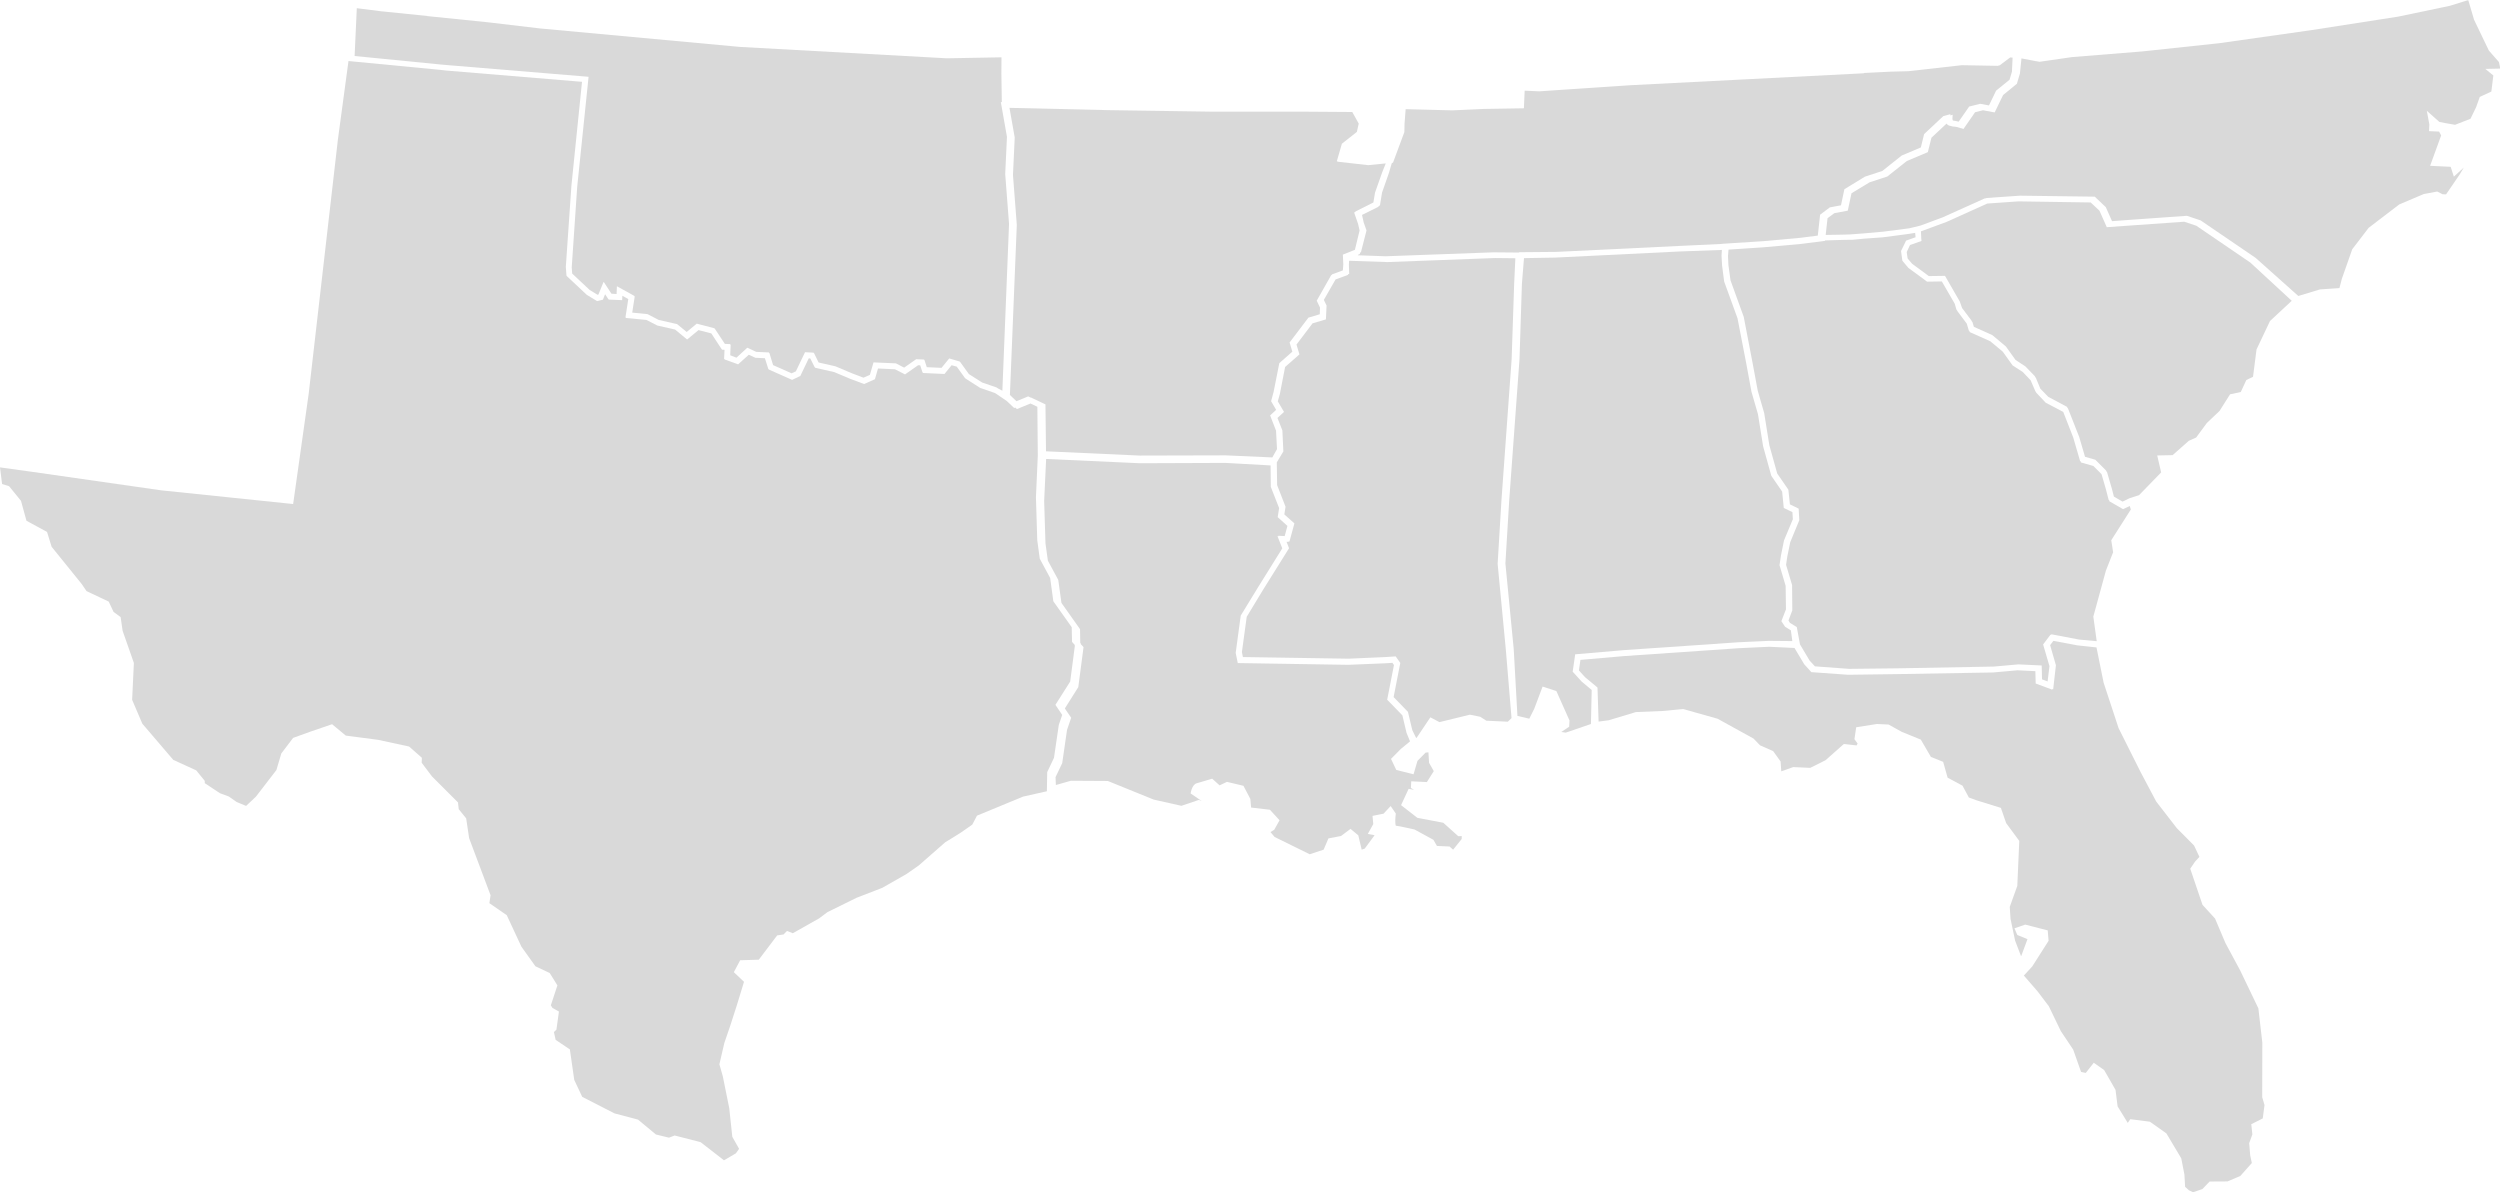
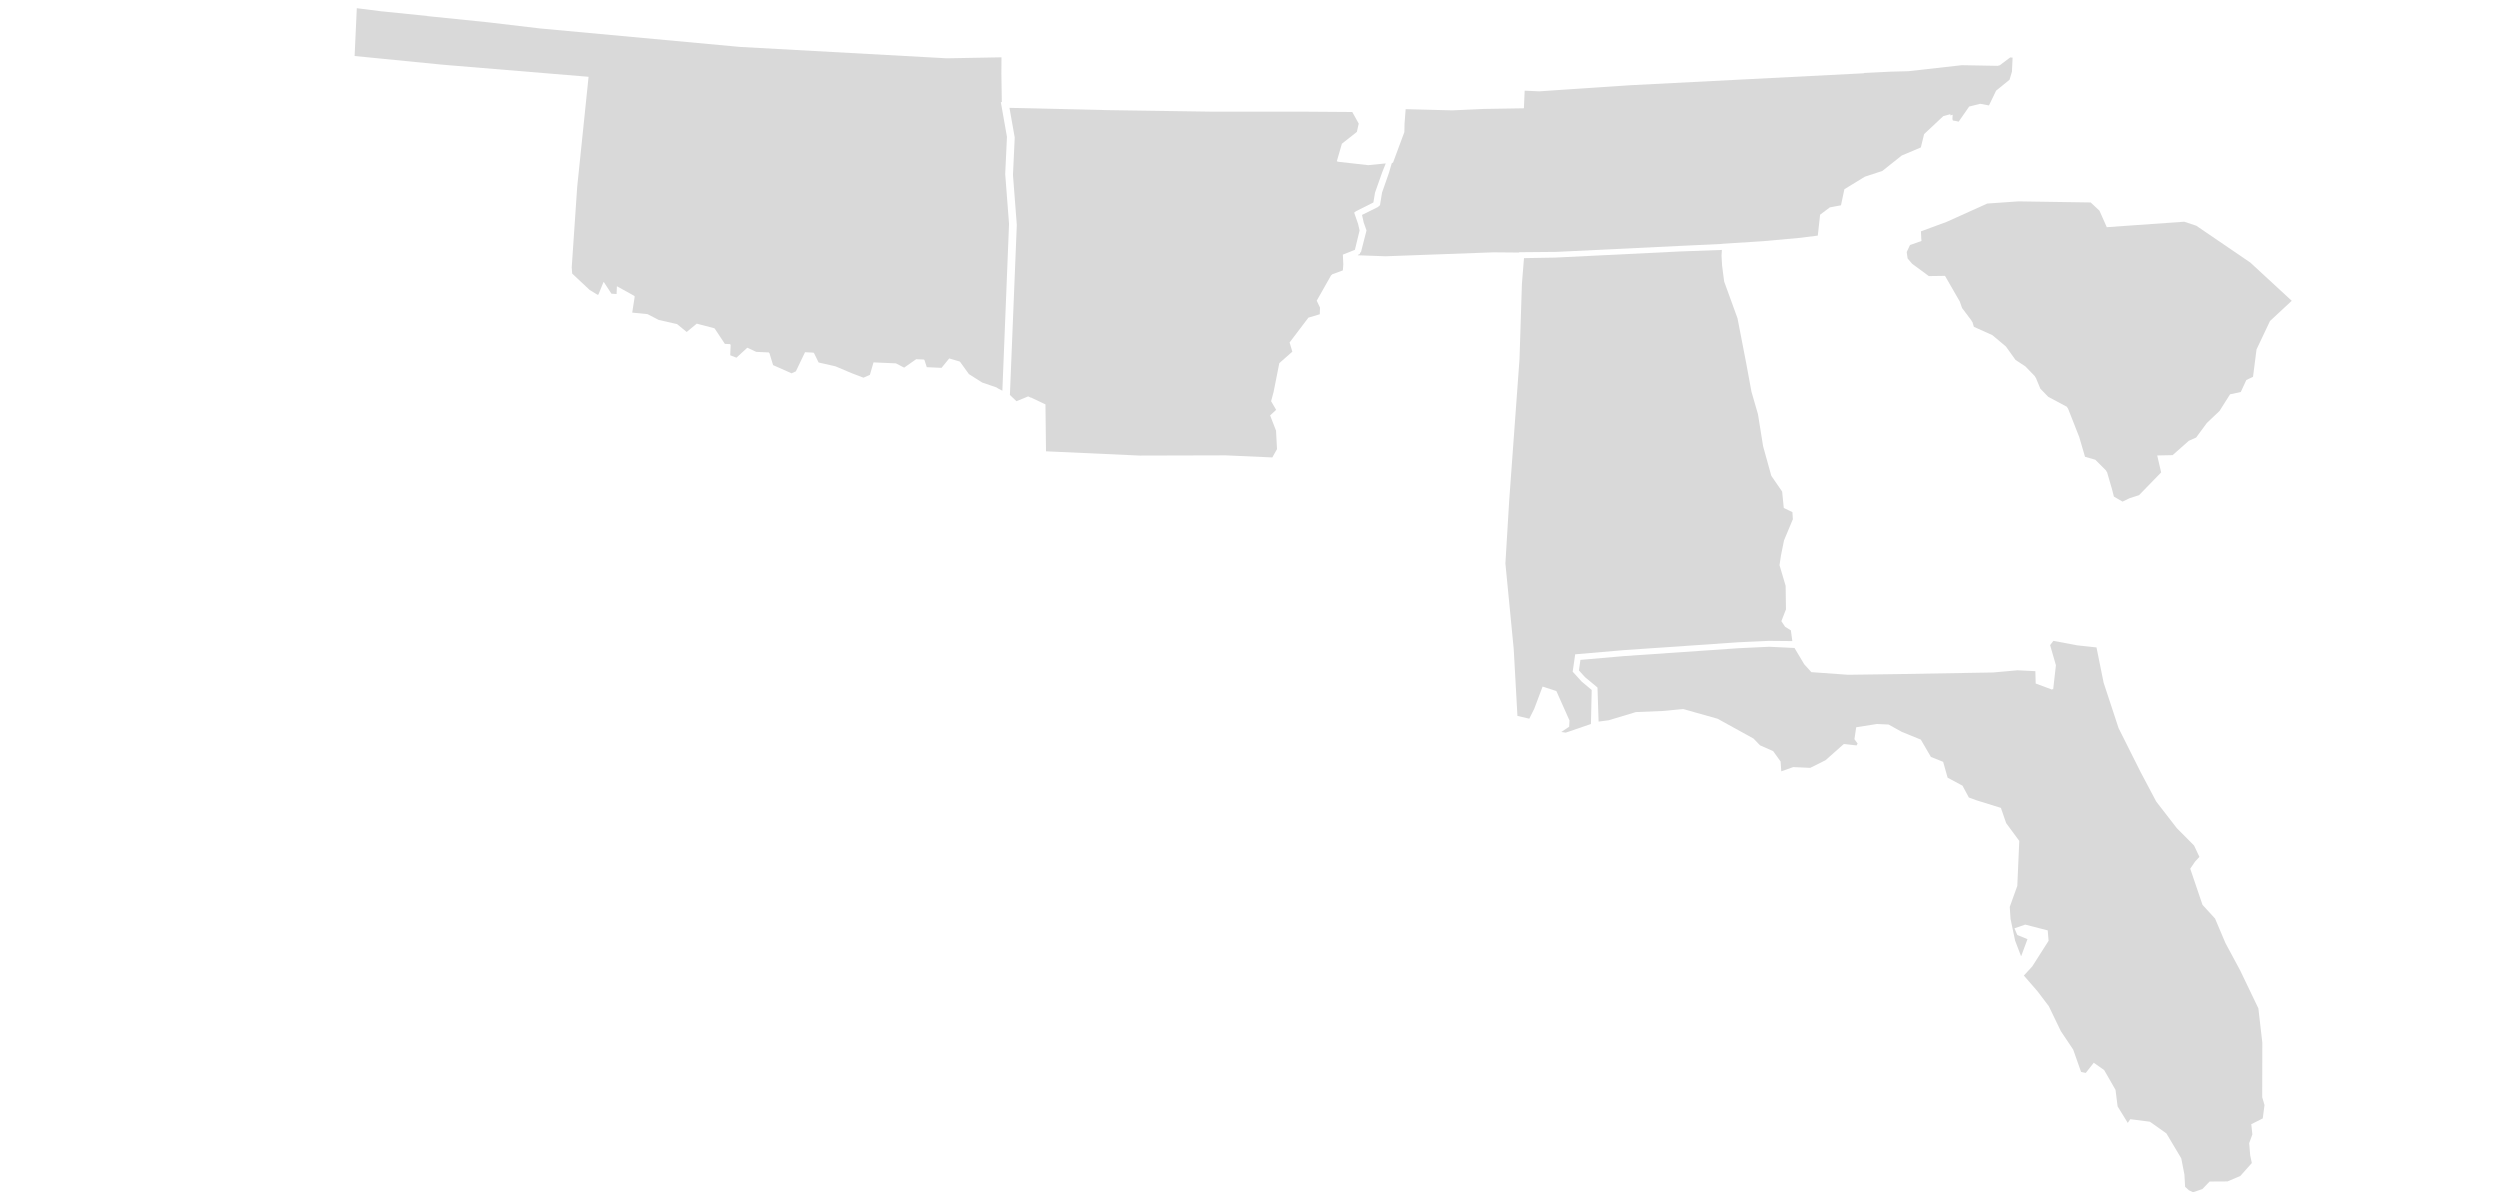
<svg xmlns="http://www.w3.org/2000/svg" version="1.1" id="Layer_1" x="0px" y="0px" viewBox="0 0 2285.6 1090" style="enable-background:new 0 0 2285.6 1090;" xml:space="preserve">
  <style type="text/css">
	.st0{fill:#D9D9D9;}
</style>
  <g>
-     <path class="st0" d="M2272.2,63l7.3,6l-1.8,14.7l-10.6,4.9l-3.3,9.3l-5.2,10.7l-14.1,5.5l-9.1-1.6l-5.2-1l-11.5-10.2l2.3,12.5   l-0.3,6.1l9.2,0.4l1.9,3.5l-10.1,27.8l18.8,0.9l2.9,9l9.1-8.3l-3.7,6.2l-12.5,18.3l-3.2-0.1l-4.1-2.1l-0.8-0.4l-12.3,2.3l-22.4,9.5   l-28,21.4l-15,19.6l-9.5,27l-2.2,8.5l-17.8,1.2l-19.8,6l-39-34.8l-50.3-34.3l-12.6-4.2l-52.1,3.7l-16.3,1.2l-5.7-12.8l-10.1-9.6   l-68.3-0.9l-30.6,2.1l-0.6,0.3l-1.1,0.1l-38.4,17.3l-20.2,7.5l0,0l-10.2,2.5l-23.9,3.1l-18.1,1.6l-11.8,0.9l-5.7,0.2l-17.1,0.3   l1.7-15.3l6.2-4.6l12.3-2.3l3.4-15.9l16.5-10l16.2-5.3l17.9-14.2l19.2-8.1l3.3-13.2l13.8-12.9c0.2,0.2,0.3,0.4,0.5,0.6   c0.8,0.9,2.2,1.5,3.6,1.6c0,0,0,0,0,0c0.6,0.3,1.4,0.5,2.1,0.5c1.1,0,2.4,0.3,3.7,0.5c0.3,0.1,0.7,0.2,0.9,0.3   c0.5,0.1,0.7,0.2,0.7,0.2l1.8,0.6l0.1-0.1c0.2,0.1,0.3,0.1,0.3,0.1l1.8,0.6l10.6-15.3l7.2-1.8l10.7,2l7.7-15.9l12.6-10.3l2.8-9.4   l1.4-13.8l9.5,1.8l3.5,0.7l0.3,0l3.2,0.6l29.7-4.3l64.4-5.2l70.2-7.5l84.6-12l79-12.3l47.3-9.9l14.7-4.6l2.1-0.5l5.3,17.9   l13.5,28.1l9.2,10.5l1.3,6L2272.2,63z" />
    <polygon class="st0" points="2095.2,275 2075.3,293.5 2063,319.5 2059.8,344.5 2053.7,347.4 2048.6,358.4 2038.8,360.5    2029.2,375.7 2017.6,386.7 2007.8,400 2001.1,403 1986.3,416.1 1972.2,416.4 1975.8,431.9 1955.6,452.7 1946.9,455.5 1946.7,455.6    1940.5,458.6 1932.6,454 1930.9,447.3 1926.3,431.5 1925.7,430.9 1925.5,430.2 1915.6,420.3 1906.2,417.6 1900.9,399.5    1890.6,373.3 1890.2,373.1 1889.8,372 1872.6,362.8 1865.4,355.4 1861.2,345.3 1860.8,344.9 1860.4,344 1851.7,335 1842.7,329.1    1833.9,316.8 1821.5,306.4 1804.6,298.8 1803.3,294.5 1802.6,293.6 1802.5,293.2 1793.8,281.6 1791.9,276.2 1791.9,276.1    1791.8,275.8 1778.2,252.2 1778.2,252.2 1763.4,252.4 1748.2,241.2 1745.2,237.7 1744,236.2 1743.2,230.4 1746.2,224 1756.7,220.3    1756.5,218.1 1756.2,211.5 1779.8,202.8 1816.8,186.1 1845.3,184.1 1911.4,185.1 1919.4,192.6 1926.1,207.7 1945.9,206.3    1996.9,202.7 2008,206.4 2057.4,240.1  " />
    <polygon class="st0" points="2068.7,1022.5 2058.2,1027.8 2059.2,1037.1 2056.3,1045.1 2057.2,1056.1 2058.7,1063.3 2048.2,1075.1    2036.5,1080.1 2020.1,1080.2 2013.5,1087.1 2005,1090 2001.2,1088.2 1997.7,1085 1997.1,1073.9 1994.2,1059 1980.6,1036.2    1965.5,1025.5 1947.6,1023.2 1945.3,1026.6 1936,1011.5 1934.1,996.4 1923.7,978.3 1914.2,971.6 1906.9,980.9 1902.6,980    1895.4,959.6 1884.1,942.7 1873.1,919.9 1862.8,906.3 1850.3,891.9 1858,883.5 1872.9,860.1 1872.1,850.6 1851.5,845.3    1841.7,848.7 1844.3,854.8 1853.6,858.6 1847.9,874 1847.7,874.1 1842.3,860 1838.1,840 1837.4,829.1 1844.3,809.9 1846.1,768.8    1834.1,752.5 1829.3,738.6 1807.1,731.7 1800,729.1 1794.2,718.3 1780.6,711 1776.5,696.5 1765.3,692 1756.1,676.2 1738.7,669.1    1726.6,662.4 1715.9,661.9 1697,664.9 1695.4,675.8 1698.3,679.8 1697.4,681.5 1685.7,680.2 1669,695 1655,702 1639.4,701.3    1628.5,705.2 1627.9,696.2 1621.1,686.7 1609.1,681.4 1603.1,675.2 1570.3,657.1 1538.7,648.2 1520.3,650 1495.6,651 1470.7,658.5    1461.5,659.7 1460.5,628.7 1460.2,628.4 1460.2,628.3 1449.1,619.1 1443.5,612.9 1444.9,603.3 1485,599.8 1589.8,592.6    1617.6,591.3 1640.6,592.4 1649.5,607.3 1656,614.5 1689.6,616.9 1734.2,616.3 1734.2,616.3 1822.2,614.8 1844.5,612.8    1860.8,613.6 1861.1,624.9 1876.2,630.5 1876.3,629.9 1877.1,630.2 1879.6,608.2 1874.3,589.8 1877.3,585.9 1899.1,590    1916.7,591.9 1923.2,624.1 1936.9,665.7 1957,705.8 1971.3,732.8 1990.1,757.1 2005.9,773 2010.8,783.4 2006.9,787.6 2002.4,794.2    2013.6,827.2 2025.1,839.8 2034.6,862.2 2048.1,887.3 2064.7,921.9 2068.3,953.2 2068.2,1003.1 2070.3,1010.3  " />
-     <polygon class="st0" points="1930.2,493.9 1931.9,504.9 1925.3,521.7 1913.8,563.7 1916.9,586.2 1900.7,584.7 1875.5,579.9    1875.1,580.4 1874.6,580.3 1867.9,589.2 1873.7,609 1872,623 1866.9,621.1 1866.6,608.4 1845.3,607.4 1822.8,609.4 1735.1,611    1690.6,611.5 1659.3,609.2 1654.4,603.9 1645.6,589.1 1642.7,573.3 1636.4,569.4 1635.1,567.3 1638.6,558 1638.4,534.9    1632.9,516.4 1634,508.9 1636.7,495.7 1645,475.6 1644.4,465 1636.4,461.1 1635,447.7 1624.8,432.9 1617.6,407 1612.9,377.7    1607,357.2 1602.2,331.4 1594.2,289.7 1582.1,256.3 1580.2,242.4 1579.8,234.1 1580.3,228.2 1612.2,226.1 1646.7,223 1668.5,220.2    1668.6,219.8 1686.1,219.3 1693.8,219.2 1704.2,218.2 1721,217 1745.3,213.8 1750.9,212.9 1751.3,216.9 1742.6,220 1738,229.5    1739.2,238.3 1740,239.3 1744.7,244.9 1761.8,257.5 1775.3,257.3 1787.1,277.7 1788.5,282.6 1788.7,283.1 1789.3,283.9    1789.5,284.4 1798.1,295.9 1800,302.3 1800.5,302.5 1800.8,303.6 1819.6,312 1831,321.5 1840,334.1 1849.3,340.1 1856.5,347.7    1860.8,357.7 1861.2,358.2 1861.6,359 1870.3,368.2 1886.3,376.6 1895.4,399.9 1901.7,421.5 1902.1,421.6 1902.5,422.8 1913.8,426    1921.3,433.5 1925.3,447.3 1927.8,457 1928.3,457.3 1928.5,458.3 1941,465.5 1947.1,462.6 1948.1,465.8  " />
    <polygon class="st0" points="1638.6,586.1 1617.1,585.9 1589.1,587.2 1484.3,594.4 1440.1,598.2 1437.8,614.1 1438.2,614.5    1446,623.1 1455.2,630.8 1454.5,661.9 1431.5,669.8 1427.4,669.2 1434.6,664.4 1434.9,658.7 1422.9,631.8 1410.3,627.7    1402.7,647.9 1398.1,657.1 1397.7,656.9 1397.5,656.9 1387.3,654.5 1383.9,593.3 1376.3,515.1 1379.8,457.2 1389.2,328.3    1391.4,259.4 1393.3,236 1421.9,235.5 1535.7,229.9 1535.7,229.9 1574.2,228.5 1573.9,234 1574.4,242.8 1576.3,257.4 1588.5,291    1596.5,332.3 1601.3,358.3 1607.2,378.7 1611.9,408 1619.4,435 1629.3,449.4 1630.8,464.4 1638.7,468.2 1639.1,474.7 1631,494.1    1628.2,508 1626.9,516.7 1632.5,535.6 1632.8,557.1 1628.6,567.9 1632,573 1637.3,576.3  " />
-     <polygon class="st0" points="1381.9,656.5 1378.5,659.8 1358.9,658.9 1353.3,655.3 1343.8,653.4 1316,660.2 1307.7,655.8    1295.3,674.3 1294.7,674.7 1291.2,667.6 1287.2,650.8 1274.1,637.3 1280.2,606.1 1276,600.1 1266.9,600.7 1233.1,602.2    1136.3,600.7 1135.4,596.1 1139.8,563.9 1154.7,539.3 1178.5,501.2 1176.2,495.3 1178,495.4 1178.1,495 1178.9,495 1183.4,478.5    1174.2,470.3 1175.3,463.3 1167.6,443.5 1167.3,422.7 1173.3,412.7 1172.4,393.5 1167.9,382.1 1173.9,376.6 1168.2,366.9    1170.1,360.2 1174.9,335.5 1188,324 1185.3,315 1200,295.6 1212.2,292 1212.8,279.3 1210.3,274.2 1221,255.5 1232.4,251.3    1232.5,250.7 1233.5,250.4 1233.2,241.9 1233.4,238.4 1268.3,239.6 1367,235.9 1385.4,236.1 1384.3,259.5 1382,328.4 1372.7,457.2    1369.2,515.5 1376.7,594  " />
-     <path class="st0" d="M1336.4,764.4l-0.1,2.7l-7.8,9.7l-2.6-2.3l-0.7-0.6l-11.5-0.5l-3.2-5.6l-17.2-9.4l-0.3-0.1   c0,0-3.4-0.8-7.3-1.6c-1.9-0.4-4-0.8-5.8-1.2c-1.5-0.3-2.8-0.5-3.8-0.6c-0.2-0.5-0.4-1.4-0.4-2.4c-0.1-1.5-0.1-3.2,0-4.6   c0-0.9,0.1-1.7,0.2-2.3c0-0.6,0.1-0.9,0.1-0.9l0.1-0.9l-4.7-6.9l-6.5,7l-10.1,2l0.7,7.5l-5,9l6.2,1.2l-9,12.2l-2.8,1l-3.1-13.1   l-7.1-5.9l-8.7,6.5l-11.5,2.2l-4.4,10.3l-12.7,4.2l-32.1-15.8l-3.8-4.5l2.8-1.7l0.6-0.3l4.9-8.8l-8.8-9.6l-17.2-2l-0.7-7.9l-6.3-12   l-15.1-3.6l-6.7,3.2l-6.8-6.1l-1.3,0.4c0,0-9.9,2.9-12.5,3.7c-1.4,0.3-2.3,1.1-3,1.9c-1,1.3-1.6,2.7-2,3.8c-0.4,1.1-0.6,2-0.6,2.1   l-0.3,1.6l10.1,6.9l-2.6-1l-15.9,5.4l-25.4-5.7l-41.9-17l-33.8-0.2l-13.7,3.9l-0.3-7.2l6.1-12.8l4.4-30.4l3.8-11.1l-5.8-8.5   l12.3-19.5l4.8-36.6l-2.5-2.7l0.1-0.4l-0.6-0.7l-0.2-12.6l-17-24l-2.9-21l-9.5-17.6l-2.2-15.8l-1.2-38.8l1.8-38.4l85.6,3.9   l78.4-0.3l41.2,2.3l0.2,19.6l7.6,19.4l-1.3,8.3l8.9,8l-2.5,9.3l-5.8-0.3l0.2,0.4l-1,0l4.4,11.1l-22.4,36l-15.6,25.5l-4.6,34.1   l1.9,9.3l101,1.6l34-1.4l6.4-0.4l1.4,2l-6.2,31.7l13.9,14.3l3.8,16l3.2,7.8l-8.4,6.9l-9,9.1l4.8,10.1l15.8,4l3.6-12.3l7.4-7.5   l2.6-0.3l0.6,9.6l4.3,7.6l-6.3,10l-14.3-0.7l-0.3,6.1l2.9,1.7l-5-0.9l-6.9,14.9l14.9,11.6l23.7,4.5l13.7,12.3L1336.4,764.4z" />
    <path class="st0" d="M1840,52.7l-0.6,12.8l-2.2,7.4l-12.3,10l-6.5,13.5l-8-1.5l-10.1,2.5l-9.6,13.8c-0.1,0-0.1,0-0.2,0   c-1.3-0.4-3.2-0.8-5.1-1c-0.1-0.2-0.2-0.6-0.3-0.9l-0.1-0.7l0-0.2l0.2-3.5l-2.2,0.6l0.1-1.1l-6.5,1.8l-17.5,16.4l-3,12.2l-17.5,7.4   l-17.7,14.1l-15.9,5.2l-18.8,11.5l-3.1,14.7l-10.2,1.9l-8.9,6.7l-2.1,19.1l-15.7,2l-34.3,3.1l-37.4,2.4l0,0.1l-38.1,1.8l-113.7,5.5   l-33.9,0.3l0,0.3l-23.4-0.2l-98.6,3.6l-25.5-0.9l0.7-0.7l1.2-0.5l0.2-1l0.4-0.4l0.5-0.5l5-19.6l-2.6-7.4l-1.5-6.8l15.1-7.5l0.1-0.6   l1.2-0.6l1.9-11.7l6.3-18l2.3-7.9l0.5-1.3l0.9-0.1l10.4-28l0.2-8.1l1-12.9l42.7,1.1l28.8-1.3l36.6-0.6l0.7-16.1l13.5,0.6l19-1.3   l64.4-4.3l213-10.9l0.7-0.3l24.4-1.2l15.7-0.4l49-5.5l33.2,0.6l0.5-0.4l0.8,0l9.7-7.3L1840,52.7z" />
    <polygon class="st0" points="1266.9,149.4 1263.6,157.7 1257.1,176.1 1255.6,185.1 1239.1,193.4 1239.2,193.7 1238,194.3    1241.6,204.7 1243,210.7 1238.7,228.4 1227.7,232.8 1228.1,241.8 1227.7,247.2 1217.9,250.8 1217.5,251.4 1217,251.6 1203.8,274.9    1206.8,281.2 1206.6,287.3 1196.2,290.4 1179,313.1 1181.5,321.5 1169.6,332 1164.4,358.2 1162.1,366.8 1166.7,374.7 1161.2,379.8    1166.6,393.7 1167.5,410.6 1163.2,418.2 1120.4,416.3 1042,416.5 956.3,412.6 955.8,369.7 942.5,363.4 942.3,363.5 940,362.4    929.3,366.8 923.3,361.1 929.6,205.6 926.1,160 927.7,125.7 922.9,98.6 1013.4,100.7 1108.4,102.1 1193.2,102.1 1236.3,102.4    1242.2,113 1240.5,120.6 1226.8,131.4 1222.2,147.3 1222.7,147.4 1222.6,147.8 1250.9,151  " />
    <polygon class="st0" points="916.4,357.2 912.7,355.3 911,354.2 897.9,349.7 885.8,342 877.8,330.9 877.7,330.9 877.4,330.5    867.8,327.7 860.8,336.3 847.3,335.7 845.2,329.2 845,329.2 844.8,328.7 837.6,328.4 826.6,336.1 819.1,332.2 798.6,331.3    795.3,342.7 789.4,345.3 778.7,341.2 763.8,334.9 748.4,331.4 744.2,322.8 744,322.8 743.8,322.4 736,322 727.6,339.5 723.7,341.3    706.8,333.8 703.4,322.7 703.1,322.7 703,322.2 691.4,321.7 683.2,317.9 673.3,327 667.6,324.8 668,315.1 667.6,315.1 667.6,314.6    662.7,314.4 653.5,300.5 653.4,300.5 653.1,300.1 637,295.9 627.8,303.5 619,296.3 602.2,292.5 592,287.2 578,285.8 580.3,271    579.8,270.7 579.9,270.5 564,261.7 563.7,268.8 559,268.5 552.2,258.1 552.1,258.2 551.8,257.7 547.1,269.3 546.3,269.5    539.1,265.1 523.1,250.1 522.7,244.4 527.7,170.8 538.1,70.2 408.8,59.5 402.1,58.9 324.2,51.2 326.2,7.5 349.1,10.4 350.4,10.5    390.5,14.6 390.5,14.7 446.3,20.4 493.6,26 676.6,42.9 865.6,53.3 915.6,52.4 915.5,67.3 915.9,93.4 915,93.4 920.6,125.1    919,159.1 922.5,204.7  " />
-     <polygon class="st0" points="978.4,623.1 964.9,644.4 971.1,653.6 968,662.7 963.6,692.8 957.4,705.9 957.1,723.4 935.3,728.3    893.2,745.7 888.9,753.9 878.4,761.2 869.6,766.7 864.2,770 840,791.2 828.7,799.1 806.6,811.7 783.1,820.8 756.5,833.9    748.9,839.6 724.8,853.2 719.5,851.1 716.4,854.3 710.5,855.2 693.7,877.4 676.7,877.9 670.9,888.8 680.2,897.6 673.7,918.9    667.7,937.5 662.2,953.6 657.7,973 660.8,983.9 666.7,1013.1 669.5,1039.3 675.7,1050.3 672.8,1054.4 661.9,1060.8 640.5,1044.2    616.8,1038.1 611.6,1040.1 599.7,1037.2 583.3,1023.6 561.8,1017.9 532.3,1002.8 525,987.3 521,959.4 508,950.7 506.4,943.5    508.7,941.4 511,924.8 505.1,921.5 503.6,919.1 509.6,900.9 502.6,889.6 489.5,883.4 476.7,865.5 463.3,836.7 447.4,825.7    448.5,818.5 428.9,766.3 426.2,748.2 419.4,739.8 418.8,734.5 418.8,733.7 394.9,709.8 385.5,697.3 385.7,692.8 374,682.5    345.7,676.4 316.1,672.5 303.6,662.1 283.5,669 268,674.6 257.2,688.8 252.7,704 234,728.3 225,736.8 216.3,733.2 209.2,728.2    201.1,725.2 187.2,716 187.2,713.9 179.4,704.3 158.4,694.7 130.1,661.6 120.8,639.8 122.4,606.1 112.1,576.7 110.3,564.2    103.8,559.4 99.4,550 79.1,540.4 74.6,533.8 47.2,499.9 43,486.3 24.2,476.1 19.2,457.9 8.3,444.5 1.9,442.5 0,427.3 29.6,431.4    147.5,448.3 268,460.8 282.2,360.1 308.6,130.4 308.8,128.5 318.6,55.8 401.7,63.8 407.9,64.5 532.1,74.8 522.4,169.9 517.3,244    517.9,252 518.3,252.4 518.3,252.5 536.4,269.5 545.9,275.3 549.9,274.3 551.2,274 553.2,269 555.4,272.3 556.1,273.4 556.2,273.4    556.5,273.9 568.8,274.4 569,270.4 574.4,273.4 571.8,290.3 572.3,290.3 572.2,290.7 591,292.5 600.9,297.6 617.2,301.3    628.2,310.4 638.6,301.8 650.3,304.8 659.8,319.3 659.9,319.3 660.2,319.7 662.4,319.8 662,328.1 662.4,328.3 662.4,328.6    674.8,333.1 684.6,324.3 690.6,327.1 699.3,327.5 702.4,337.3 702.7,337.5 702.8,337.8 724.2,347.3 731.7,343.7 739.4,327.6    740.8,327.7 744.8,335.7 745,335.8 745.2,336.2 762.7,340.2 777.2,346.3 790,351.1 799.9,346.7 802.7,336.9 818.2,337.6    827.4,342.3 839.4,333.9 841.3,334 843.4,340.5 843.7,340.5 843.8,341 863.5,341.9 870,333.9 874.7,335.2 882.2,345.6 882.4,345.7    882.6,346 896.2,354.7 909.3,359.2 910.1,359.6 920.4,366.6 927.2,373 928.2,372.6 929.7,374 942.1,368.9 948.4,371.9 948.8,416.6    947.1,454.6 948.3,493.9 950.6,510.8 960.1,528.4 963,549.7 979.8,573.4 980.1,586.9 982.5,589.5 982.5,590 982.7,590.3  " />
  </g>
</svg>